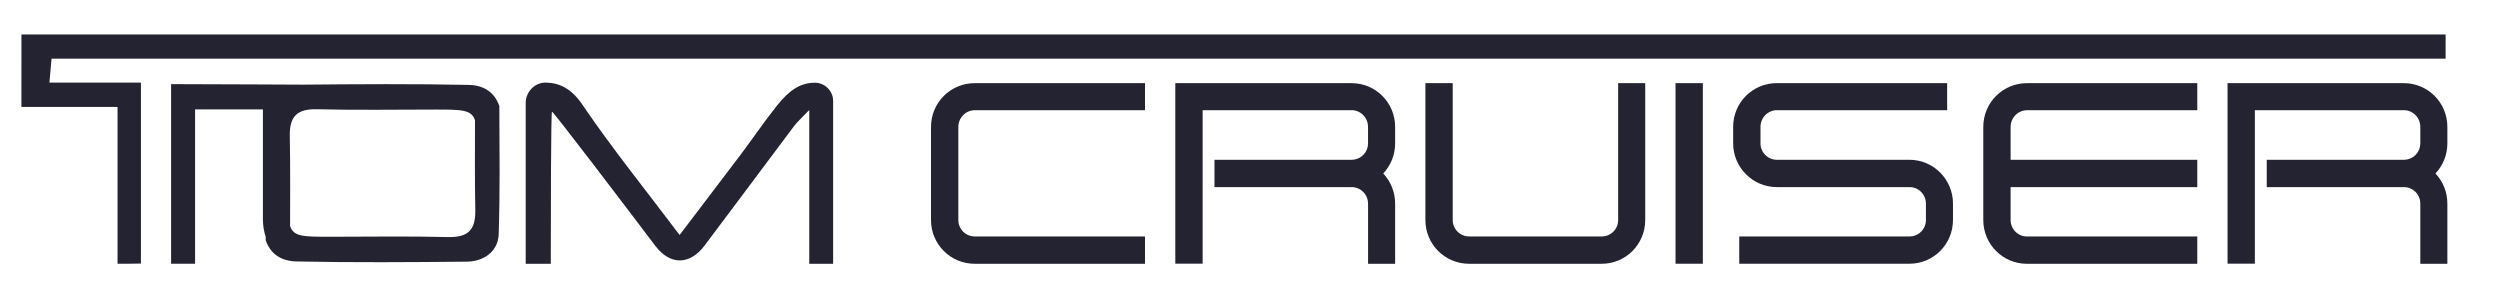
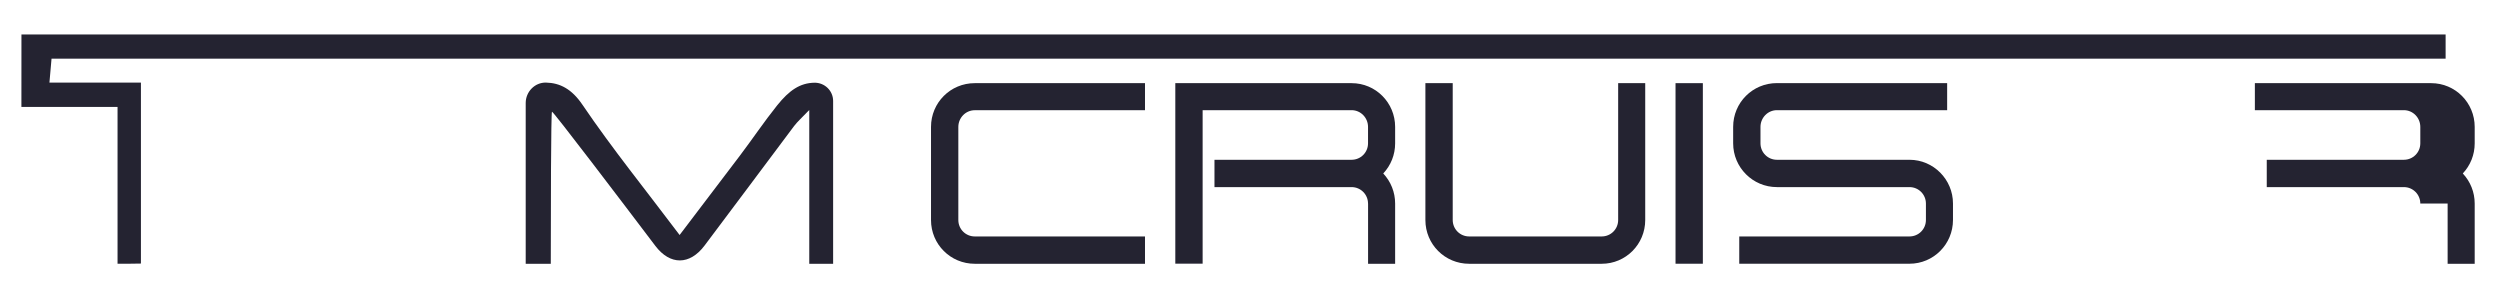
<svg xmlns="http://www.w3.org/2000/svg" id="Layer_1" x="0px" y="0px" viewBox="0 0 570 68" style="enable-background:new 0 0 570 68;" xml:space="preserve">
  <style type="text/css">	.st0{fill:#242331;}</style>
  <g>
    <path class="st0" d="M4.89,7.86c66.06,0,486.65,0,552.71,0c0,1.84,0,3.67,0,5.51c-63.62,0-481.78,0-545.85,0  c-0.16,1.85-0.3,3.36-0.48,5.47c7.14,0,13.84,0,20.86,0c0,13.49,0,27.88,0,41.25c-1.63,0.04-3.09,0.04-5.33,0.04  c0-11.5,0-23.75,0-35.75c-7.74,0-14.83,0-21.92,0C4.89,18.88,4.89,13.37,4.89,7.86z" />
    <path class="st0" d="M125.58,60.14h-5.72V23.48c0-2.56,2.08-4.71,4.64-4.65c3.16,0.08,5.85,1.43,8.31,5.07  c6.77,9.98,14.39,19.39,22.14,29.68c4.78-6.29,9.25-12.17,13.72-18.06c2.88-3.8,5.54-7.78,8.5-11.47c2.8-3.5,5.26-5.13,8.5-5.19  c2.34-0.05,4.28,1.82,4.28,4.15v37.13h-5.44c0-10.84,0-23.1,0-35.06c-1.68,1.76-2.68,2.63-3.46,3.66  c-6.83,9.08-13.59,18.21-20.43,27.27c-3.37,4.46-7.83,4.5-11.21,0.04c-7.59-10.02-23.28-30.68-23.56-30.58  C125.62,25.56,125.58,48.96,125.58,60.14z" />
-     <path class="st0" d="M113.85,24.19c-0.67-1.96-1.9-3.44-3.81-4.22c-0.89-0.36-1.9-0.59-3.1-0.61c-12.59-0.26-25.19-0.18-37.78-0.06  c-0.14,0.01-21.63-0.12-30.15-0.12c0,13.33,0,27.53,0,40.95c1.99,0,3.56,0,5.47,0c0-11.31,0-23.75,0-35.19c5.49,0,10.17,0,15.46,0  c0,8.52,0,16.72,0,24.92c0,1.52,0.22,2.89,0.64,4.11c0,0.27,0,0.53,0,0.8c0.67,1.96,1.9,3.44,3.81,4.22  c0.89,0.36,1.9,0.59,3.1,0.62c13.01,0.27,26.02,0.17,39.03,0.05c1.18-0.01,2.28-0.26,3.25-0.66c2.28-0.95,3.84-2.9,3.93-5.61  C114.02,43.74,113.89,34.08,113.85,24.19z M99.22,24.98c6.1,0,8.29,0.01,9.08,2.45c-0.02,6.95-0.06,13.74,0.07,20.52  c0.08,4.49-1.68,6.21-6.21,6.1c-8.98-0.23-17.96-0.07-26.94-0.07c-6.1,0-8.29-0.01-9.08-2.45c0.02-6.95,0.06-13.74-0.07-20.52  c-0.08-4.49,1.68-6.21,6.21-6.1C81.25,25.14,90.24,24.98,99.22,24.98z" />
    <g>
      <path class="st0" d="M212.27,50.16V28.94c0-5.54,4.44-9.98,9.98-9.98h38.81v6.17h-38.81c-2.08,0-3.75,1.73-3.75,3.81v21.22   c0,2.08,1.67,3.75,3.75,3.75h38.81v6.23h-38.81C216.71,60.14,212.27,55.7,212.27,50.16z" />
      <path class="st0" d="M311.91,46.41c0-2.07-1.67-3.75-3.75-3.75h-31.26v-6.23h31.26c2.08,0,3.75-1.67,3.75-3.75v-3.75   c0-2.08-1.67-3.81-3.75-3.81H274.2v35h-6.23V18.96h40.2c5.48,0,9.92,4.44,9.92,9.98v3.75c0,2.59-0.98,5.02-2.71,6.86   c1.73,1.85,2.71,4.27,2.71,6.86v13.73h-6.17V46.41z" />
      <path class="st0" d="M324.99,50.16v-31.2h6.23v31.2c0,2.08,1.67,3.75,3.75,3.75h30.22c2.08,0,3.75-1.67,3.75-3.75v-31.2h6.17v31.2   c0,5.54-4.44,9.98-9.92,9.98h-30.22C329.43,60.14,324.99,55.7,324.99,50.16z" />
      <path class="st0" d="M382.02,18.96h6.23v41.17h-6.23V18.96z" />
      <path class="st0" d="M396.55,53.91h38.81c2.08,0,3.75-1.67,3.75-3.75v-3.75c0-2.07-1.67-3.75-3.75-3.75h-30.22   c-5.54,0-9.98-4.5-9.98-9.98v-3.75c0-5.54,4.44-9.98,9.98-9.98h38.81v6.17h-38.81c-2.08,0-3.75,1.73-3.75,3.81v3.75   c0,2.08,1.67,3.75,3.75,3.75h30.22c5.48,0,9.92,4.5,9.92,9.97v3.75c0,5.54-4.44,9.98-9.92,9.98h-38.81V53.91z" />
-       <path class="st0" d="M452.19,50.16V28.94c0-5.54,4.44-9.98,9.98-9.98h38.81v6.17h-38.81c-2.08,0-3.75,1.73-3.75,3.81v7.5h42.56   v6.23h-42.56v7.5c0,2.08,1.67,3.75,3.75,3.75h38.81v6.23h-38.81C456.63,60.14,452.19,55.7,452.19,50.16z" />
-       <path class="st0" d="M551.83,46.41c0-2.07-1.67-3.75-3.75-3.75h-31.26v-6.23h31.26c2.08,0,3.75-1.67,3.75-3.75v-3.75   c0-2.08-1.67-3.81-3.75-3.81h-33.97v35h-6.23V18.96h40.2c5.48,0,9.92,4.44,9.92,9.98v3.75c0,2.59-0.98,5.02-2.71,6.86   c1.73,1.85,2.71,4.27,2.71,6.86v13.73h-6.17V46.41z" />
+       <path class="st0" d="M551.83,46.41c0-2.07-1.67-3.75-3.75-3.75h-31.26v-6.23h31.26c2.08,0,3.75-1.67,3.75-3.75v-3.75   c0-2.08-1.67-3.81-3.75-3.81h-33.97v35V18.96h40.2c5.48,0,9.92,4.44,9.92,9.98v3.75c0,2.59-0.98,5.02-2.71,6.86   c1.73,1.85,2.71,4.27,2.71,6.86v13.73h-6.17V46.41z" />
    </g>
  </g>
</svg>